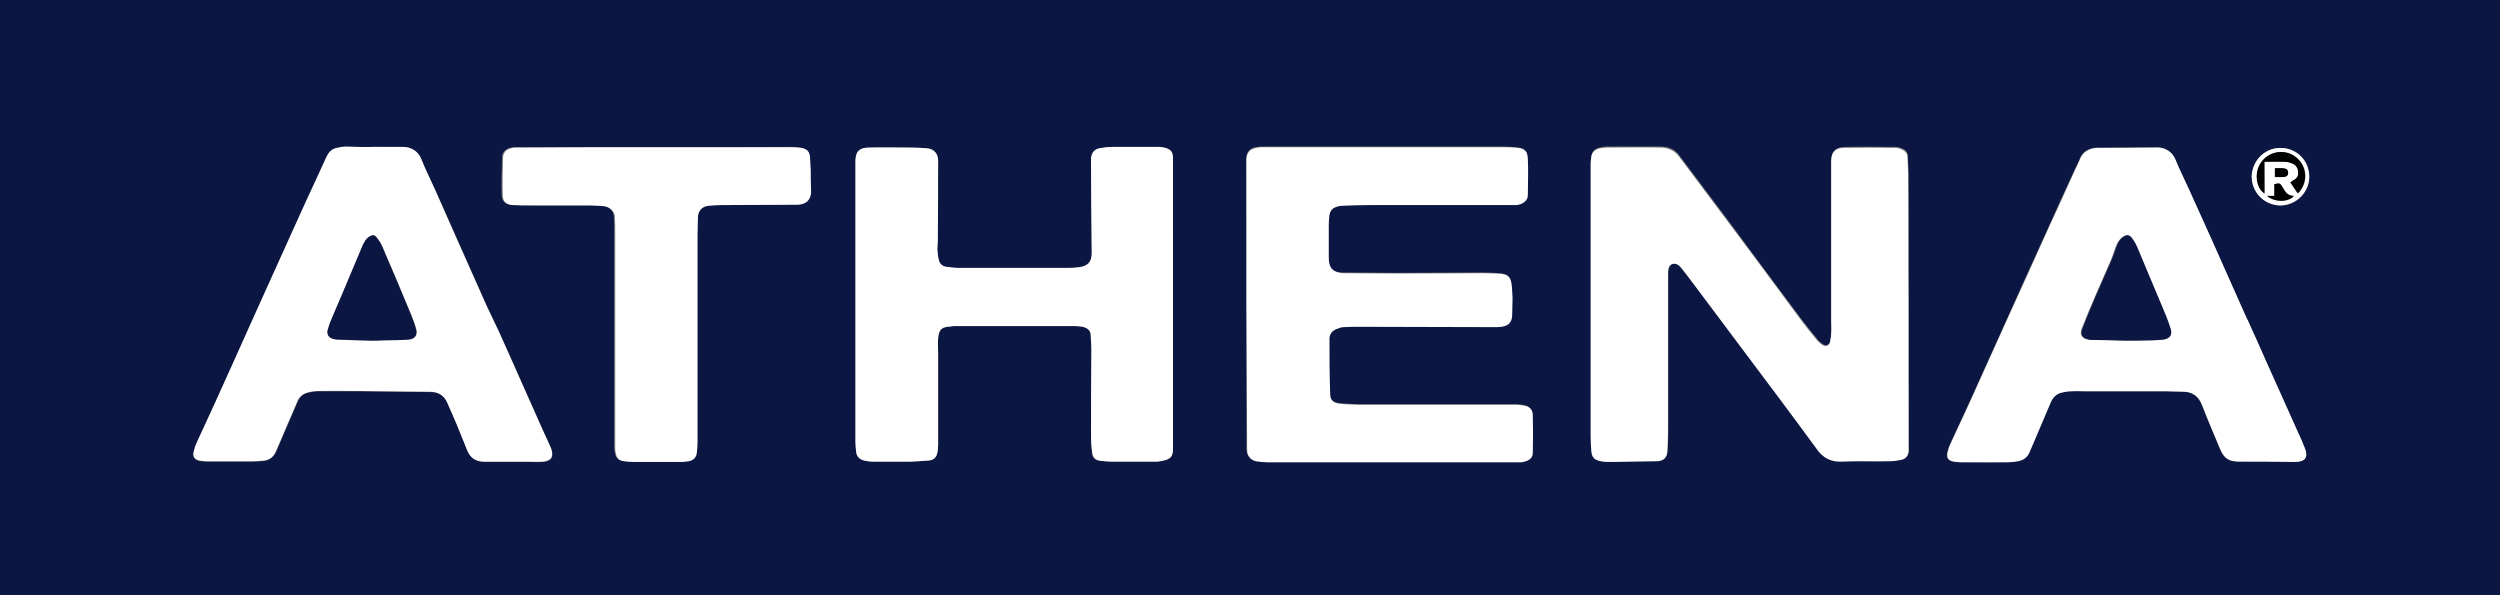
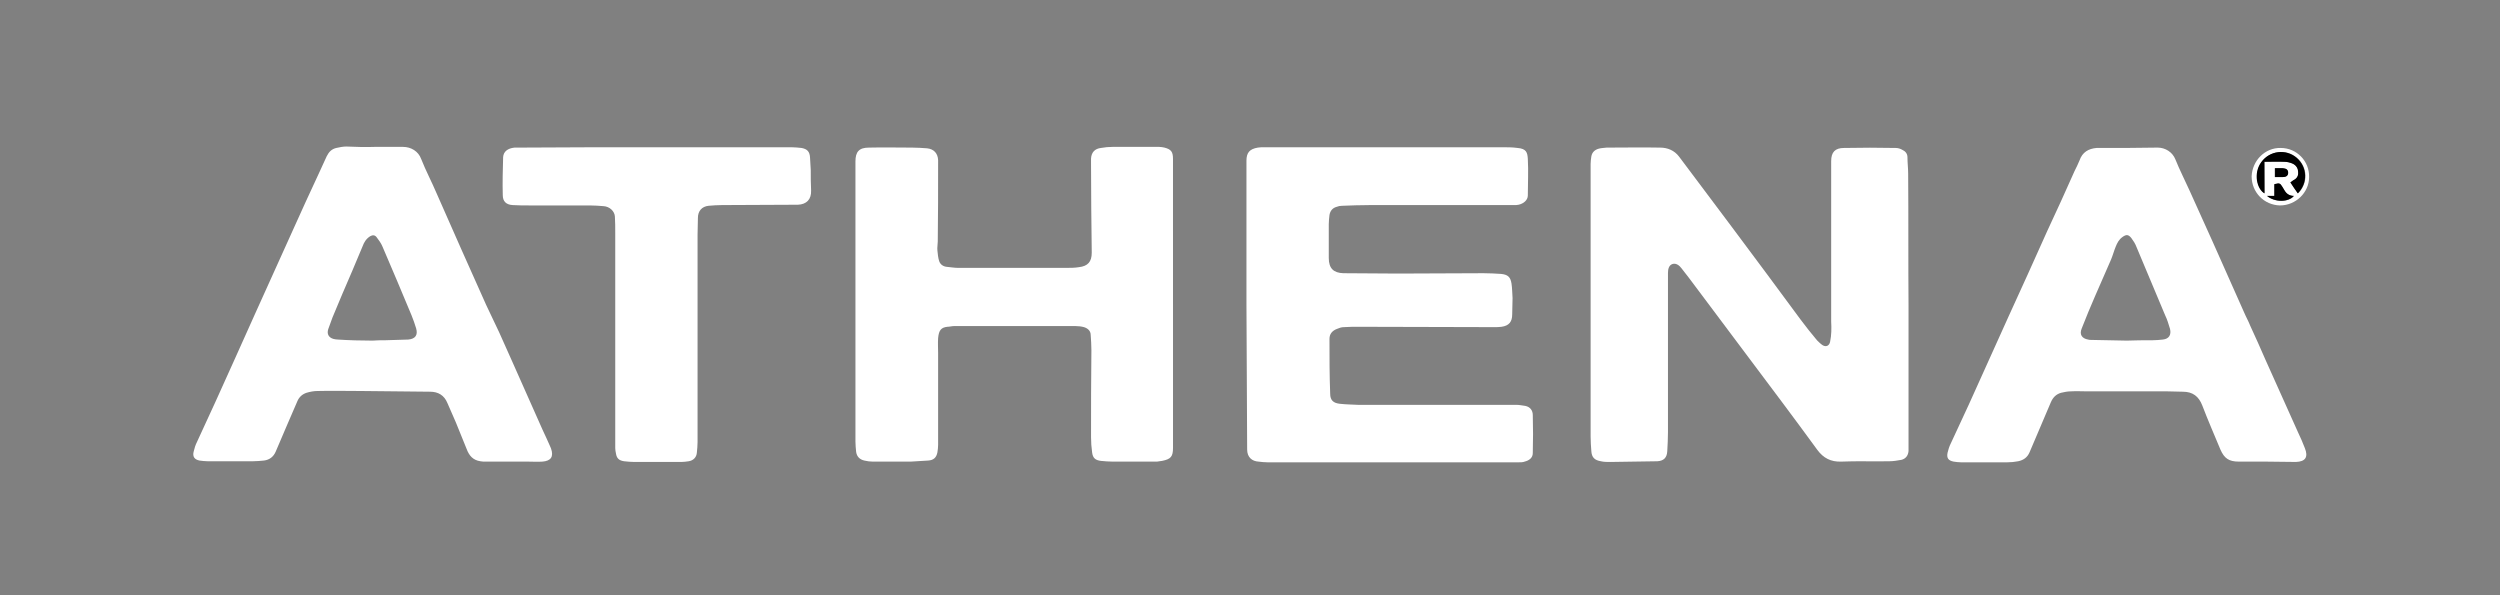
<svg xmlns="http://www.w3.org/2000/svg" id="Calque_2_00000124147348829251672820000002180640471834446257_" x="0px" y="0px" viewBox="0 0 704.6 167.8" style="enable-background:new 0 0 704.6 167.8;" xml:space="preserve">
  <rect x="0" y="0" width="704.6" height="167.8" fill="#808080" stroke="none" />
  <style type="text/css">	.st0{fill:#0B1742;}	.st1{fill:#FFFFFF;}</style>
  <g id="Calque_1-2">
    <g>
-       <path class="st0" d="M0,167.8V0h704.6v167.8H0z M537.9,86.3c0-12.5,0-25,0-37.6c0-1.6-0.1-3.1-0.2-4.7c0-1-0.6-1.8-1.5-2.1   c-0.6-0.2-1.2-0.5-1.8-0.5c-4.9,0-9.8-0.1-14.6,0c-2.4,0-3.5,1.3-3.6,3.7c0,1.6,0,3.3,0,4.9c0,13.4,0,26.9,0,40.3   c0,1.9,0,3.8-0.3,5.7c-0.2,1.1-1.2,1.6-2.1,1c-0.6-0.4-1.2-0.8-1.6-1.4c-1.6-1.9-3.1-3.9-4.6-5.8c-6.5-8.7-12.9-17.3-19.3-26   c-5-6.7-10-13.3-15-20c-1.3-1.8-3.1-2.5-5.3-2.5c-5,0-10.1,0-15.1,0c-0.8,0-1.5,0.1-2.2,0.3c-1.1,0.3-1.9,1-2.1,2.2   c-0.1,0.7-0.2,1.4-0.2,2.1c0,25.6,0,51.2,0,76.8c0,1.4,0.1,2.7,0.2,4.1c0.1,1.8,0.9,2.7,2.7,3c0.9,0.1,1.8,0.2,2.6,0.2   c4.4,0,8.9-0.1,13.3-0.2c1.8-0.1,2.7-0.9,2.8-2.8c0.1-1.8,0.2-3.6,0.2-5.4c0-9,0-18.1,0-27.1c0-5.9,0-11.8,0-17.8   c0-1.1,0.3-2.2,1.3-2.5c1-0.3,1.9,0.4,2.5,1.2c0.7,0.9,1.4,1.8,2.1,2.7c8.9,11.8,17.7,23.7,26.6,35.5c3.2,4.3,6.5,8.6,9.6,13   c1.7,2.3,3.8,3.4,6.7,3.4c4.5-0.1,9,0,13.6-0.1c1.2,0,2.3-0.2,3.4-0.4c1.3-0.2,2-1.2,2-2.5c0-0.7,0-1.4,0-2.2   C537.9,112.1,537.9,99.2,537.9,86.3L537.9,86.3z M330.6,85.8c0-13.6,0-27.3,0-40.9c0-1.9-0.5-2.7-2.4-3.2c-0.5-0.1-1-0.2-1.5-0.2   c-4.4,0-8.7-0.1-13.1,0c-1.1,0-2.2,0.2-3.3,0.3c-1.7,0.2-2.7,1.3-2.8,3c0,0.4,0,0.9,0,1.3c0.1,8.4,0.2,16.8,0.2,25.2   c0,2.6-1,3.8-3.6,4.1c-1.3,0.1-2.5,0.2-3.8,0.2c-10.1,0-20.2,0-30.2,0c-1.1,0-2.2-0.2-3.3-0.3c-1-0.1-1.8-0.7-2.1-1.6   c-0.3-1-0.5-2-0.5-3c-0.1-0.8,0.1-1.7,0.1-2.5c0-7.3,0-14.6,0.1-22c0-0.4,0-0.7,0-1.1c-0.1-1.9-1.2-3.1-3.1-3.3   c-1.4-0.1-2.8-0.2-4.2-0.2c-4.1,0-8.2-0.1-12.2,0c-2.8,0-3.8,1.2-3.8,3.9c0,26.3,0,52.6,0,78.9c0,1,0.1,2,0.2,3   c0.2,1.4,1,2.1,2.3,2.4c0.8,0.2,1.6,0.3,2.4,0.3c3.6,0,7.1,0.1,10.7,0c1.6,0,3.3-0.1,4.9-0.3c1.5-0.1,2.3-0.8,2.6-2.3   c0.1-0.7,0.2-1.4,0.2-2.1c0-8.6,0-17.3,0-25.9c0-1.4-0.1-2.8,0-4.2c0.2-2.2,0.9-2.9,2.6-3.2c0.6-0.1,1.3-0.2,1.9-0.2   c11.4,0,22.8,0,34.2,0c0.8,0,1.6,0.1,2.4,0.3c1,0.3,1.9,0.9,1.9,2.2c0,1.4,0.2,2.9,0.2,4.3c0,8.2-0.1,16.3-0.1,24.5   c0,1.4,0.1,2.9,0.3,4.3c0.2,1.6,1,2.2,2.5,2.4c1.1,0.1,2.2,0.2,3.3,0.2c4.2,0,8.3,0,12.5,0c0.5,0,1-0.1,1.4-0.2   c2.5-0.5,3.1-1.2,3.1-3.7C330.5,112.8,330.5,99.3,330.6,85.8L330.6,85.8z M351.3,85.7c0,13.6,0,27.2,0,40.8c0,2.2,1.4,3.3,3.2,3.4   c0.9,0.1,1.8,0.2,2.6,0.2c23.6,0,47.1,0,70.7,0c0.5,0,1.1,0,1.7-0.2c1.2-0.4,2.3-1,2.3-2.4c0.1-3.6,0.1-7.1,0-10.7   c0-1.3-0.7-2.3-2.1-2.6c-0.8-0.2-1.6-0.3-2.5-0.3c-14.6,0-29.3,0-43.9,0c-0.3,0-0.6,0-0.8,0c-1.7-0.1-3.4-0.1-5.1-0.3   c-1.8-0.2-2.6-1-2.7-2.8c-0.1-5.2-0.2-10.3-0.2-15.5c0-1.4,0.8-2.3,2.1-2.8c0.6-0.2,1.3-0.4,2-0.5c1.4-0.1,2.8-0.1,4.2-0.1   c12.7,0,25.4,0.1,38.1,0.1c0.7,0,1.4,0,2.1-0.1c2.1-0.3,3-1.4,3-3.5c0-1.5,0.1-3,0.1-4.6c0-1.3-0.1-2.7-0.3-4.1   c-0.3-1.8-1-2.5-2.9-2.7c-1.7-0.1-3.4-0.2-5-0.2c-8,0-16.1,0.1-24.1,0.1c-5.1,0-10.2-0.1-15.4-0.1c-2.7,0-4.1-1.2-4.1-4.3   c0-3.2,0-6.3,0-9.5c0-0.9,0.1-1.8,0.2-2.6c0.1-1.2,0.9-2,2-2.3c0.5-0.2,1-0.3,1.5-0.3c2.6-0.1,5.2-0.2,7.8-0.2   c13.6,0,27.1,0,40.7,0c0.4,0,0.9,0,1.3-0.1c1.4-0.2,2.6-1.3,2.6-2.6c0.1-3.4,0.2-6.8,0-10.3c-0.1-1.8-0.5-2.9-2.9-3.1   c-1.5-0.1-3-0.2-4.4-0.2c-22.3,0-44.6,0-66.9,0c-0.6,0-1.2,0-1.8,0.1c-2.3,0.3-3.2,1.4-3.2,3.7C351.3,58.7,351.3,72.2,351.3,85.7   L351.3,85.7z M638.6,130.1L638.6,130.1c2.8,0,5.6,0.1,8.4,0c2.7-0.1,3.5-1.4,2.5-3.9c-0.6-1.5-1.3-2.9-1.9-4.4   c-3.1-6.8-6.1-13.7-9.2-20.5c-1.4-3.2-2.9-6.4-4.3-9.6c-0.6-1.2-1.2-2.4-1.7-3.7c-3-6.7-5.9-13.3-8.9-20   c-2.1-4.8-4.3-9.6-6.5-14.4c-1.3-3-2.8-5.8-4-8.8c-0.8-2-2.8-3.3-5-3.3c-5.2,0-10.4,0-15.6,0.1c-0.5,0-1,0-1.6,0   c-2.3,0.2-4,1.2-4.8,3.5c-0.4,1-1,2-1.4,3c-2.6,5.6-5.2,11.2-7.7,16.9c-3.7,8.1-7.4,16.2-11,24.3c-3.7,8.2-7.4,16.4-11.1,24.6   c-1.7,3.7-3.4,7.3-5.1,11c-0.4,0.8-0.7,1.7-0.9,2.6c-0.3,1.5,0.2,2.2,1.7,2.5c0.7,0.1,1.4,0.2,2.1,0.2c4.3,0,8.6,0.1,13,0   c1,0,2.1-0.1,3.1-0.3c1.5-0.2,2.6-1.1,3.2-2.5c2-4.7,4.1-9.4,6-14.1c0.6-1.3,1.5-2.3,2.9-2.7c0.9-0.2,1.8-0.4,2.7-0.4   c1.6-0.1,3.2,0,4.8,0c7.5,0,15,0,22.5,0c1.4,0,2.9,0.1,4.3,0.1c2.8,0,4.5,1.3,5.5,3.9c1.6,4.2,3.4,8.2,5.1,12.4   c1,2.5,2.4,3.4,5.2,3.4C633.5,130.1,636.1,130.1,638.6,130.1L638.6,130.1z M105.6,41.4L105.6,41.4c-2.6,0-5.3,0-7.9,0.1   c-0.9,0-1.9,0.2-2.8,0.4c-1.3,0.3-2.2,1.2-2.7,2.3c-0.7,1.6-1.5,3.2-2.2,4.8c-2.3,5.2-4.7,10.3-7.1,15.5   c-3.6,7.9-7.2,15.9-10.8,23.9c-3.8,8.4-7.5,16.7-11.3,25.1c-1.7,3.8-3.5,7.5-5.2,11.3c-0.4,0.8-0.7,1.7-0.9,2.6   c-0.3,1.4,0.2,2.2,1.6,2.5c0.7,0.2,1.5,0.2,2.3,0.2c4.3,0,8.6,0,12.8,0c1,0,2.1-0.1,3.1-0.2c1.5-0.2,2.6-1.1,3.3-2.5   c2-4.7,4.1-9.4,6.1-14.2c0.5-1.2,1.4-2.1,2.6-2.4c1-0.3,2-0.5,3.1-0.5c4.1,0,8.2,0,12.2,0c6.5,0.1,13,0.1,19.5,0.2   c2.3,0,4,1,4.9,3.2c0.8,1.8,1.6,3.7,2.4,5.5c1,2.5,2.1,4.9,3,7.4c0.7,1.8,1.8,3.2,3.9,3.5c0.5,0.1,1,0.1,1.4,0.1c4,0,8,0,12,0   c1.4,0,2.7,0.1,4.1,0c2.5-0.2,3.2-1.4,2.4-3.7c-0.1-0.2-0.2-0.4-0.3-0.7c-0.7-1.5-1.4-3-2.1-4.6c-2.8-6.3-5.6-12.6-8.4-18.9   c-1.3-2.8-2.5-5.7-3.8-8.5c-1.2-2.6-2.5-5.2-3.7-7.8c-4.6-10.4-9.2-20.9-13.9-31.3c-1.5-3.3-3.1-6.5-4.4-9.8   c-0.9-2.2-2.9-3.4-5.1-3.4C110.9,41.5,108.2,41.5,105.6,41.4L105.6,41.4z M184.7,41.5L184.7,41.5c-12.9,0-25.8,0-38.8,0   c-0.4,0-0.8,0-1.2,0c-1.9,0.2-3.1,1.1-3.2,2.7c-0.1,3.5-0.2,7.1-0.1,10.7c0,1.8,1,2.7,2.8,2.8c1.6,0.1,3.1,0.1,4.7,0.1   c5.7,0,11.4,0,17,0c1.3,0,2.6,0.1,3.9,0.2c1.7,0.1,3.1,1.4,3.2,2.9c0.1,1.5,0.1,3.1,0.1,4.6c0,20.2,0,40.5,0,60.7   c0,0.5,0.1,1,0.2,1.5c0.3,1.4,1,2,2.3,2.2c0.9,0.1,1.9,0.2,2.9,0.2c4.4,0,8.8,0,13.2,0c0.7,0,1.4-0.1,2.1-0.2   c1.3-0.2,2.2-1.1,2.3-2.4c0.1-1,0.2-2,0.2-3c0-19.5,0-39,0-58.4c0-1.6,0.1-3.2,0.1-4.8c0-1.9,1.1-3.2,3-3.4   c1.3-0.1,2.6-0.2,3.8-0.2c7.1,0,14.2,0,21.4-0.1c2.5,0,3.8-1.5,3.7-4c0-1.9,0-3.8-0.1-5.8c0-1.2-0.1-2.3-0.2-3.5   c-0.1-1.6-0.8-2.4-2.4-2.7c-0.9-0.2-1.9-0.2-2.9-0.2C210.2,41.5,197.5,41.5,184.7,41.5L184.7,41.5z M642.8,41.7   c-4.5,0-8.1,3.5-8.1,8c0,4.5,3.5,8.1,8,8.2c4.4,0.1,8.1-3.6,8.2-8C650.9,45.3,647.4,41.7,642.8,41.7L642.8,41.7z" />
      <path class="st1" d="M537.9,86.3c0,12.9,0,25.8,0,38.6c0,0.7,0,1.4,0,2.2c-0.1,1.3-0.8,2.2-2,2.5c-1.1,0.2-2.3,0.4-3.4,0.4   c-4.5,0.1-9-0.1-13.6,0.1c-2.9,0.1-5-1-6.7-3.3c-3.2-4.4-6.4-8.7-9.6-13c-8.9-11.8-17.7-23.7-26.6-35.5c-0.7-0.9-1.4-1.8-2.1-2.7   c-0.6-0.8-1.5-1.5-2.5-1.2c-1,0.3-1.3,1.4-1.3,2.5c0,5.9,0,11.8,0,17.8c0,9,0,18.1,0,27.1c0,1.8-0.1,3.6-0.2,5.4   c-0.1,1.8-1,2.7-2.8,2.8c-4.4,0.1-8.9,0.1-13.3,0.2c-0.9,0-1.8,0-2.6-0.2c-1.8-0.3-2.6-1.1-2.7-2.9c-0.1-1.3-0.2-2.7-0.2-4.1   c0-25.6,0-51.2,0-76.8c0-0.7,0.1-1.4,0.2-2.1c0.2-1.2,1-1.9,2.1-2.2c0.7-0.2,1.5-0.2,2.2-0.3c5,0,10.1-0.1,15.1,0   c2.1,0,4,0.8,5.3,2.5c5,6.7,10,13.3,15,20c6.5,8.7,12.9,17.3,19.3,26c1.5,2,3,3.9,4.6,5.8c0.5,0.5,1,1,1.6,1.4   c1,0.6,1.9,0.1,2.1-1c0.4-1.9,0.4-3.8,0.3-5.7c0-13.4,0-26.9,0-40.3c0-1.6,0-3.3,0-4.9c0-2.5,1.1-3.7,3.6-3.7   c4.9-0.1,9.8-0.1,14.6,0c0.6,0,1.3,0.2,1.8,0.5c0.9,0.4,1.5,1.1,1.5,2.1c0,1.6,0.2,3.1,0.2,4.7C537.9,61.3,537.8,73.8,537.9,86.3   L537.9,86.3z" />
      <path class="st1" d="M330.6,85.8c0,13.5,0,26.9,0,40.4c0,2.5-0.6,3.2-3.1,3.7c-0.5,0.1-1,0.1-1.4,0.2c-4.2,0-8.3,0-12.5,0   c-1.1,0-2.2-0.1-3.3-0.2c-1.6-0.2-2.3-0.8-2.5-2.4c-0.2-1.4-0.3-2.9-0.3-4.3c0-8.2,0-16.3,0.1-24.5c0-1.4-0.1-2.9-0.2-4.3   c0-1.2-0.9-1.9-1.9-2.2c-0.7-0.2-1.6-0.3-2.4-0.3c-11.4,0-22.8,0-34.2,0c-0.6,0-1.3,0.2-1.9,0.2c-1.7,0.2-2.4,0.9-2.6,3.2   c-0.1,1.4,0,2.8,0,4.2c0,8.6,0,17.3,0,25.9c0,0.7-0.1,1.4-0.2,2.1c-0.3,1.5-1.1,2.2-2.6,2.3c-1.6,0.1-3.3,0.2-4.9,0.3   c-3.6,0-7.1,0-10.7,0c-0.8,0-1.6-0.1-2.4-0.3c-1.3-0.3-2.1-1.1-2.3-2.4c-0.1-1-0.2-2-0.2-3c0-26.3,0-52.6,0-78.9   c0-2.7,1-3.9,3.8-3.9c4.1-0.1,8.2,0,12.2,0c1.4,0,2.8,0.1,4.2,0.2c1.9,0.2,3,1.4,3.1,3.3c0,0.4,0,0.7,0,1.1c0,7.3,0,14.6-0.1,21.9   c0,0.8-0.2,1.7-0.1,2.5c0.1,1,0.2,2.1,0.5,3c0.3,0.9,1.1,1.5,2.1,1.6c1.1,0.1,2.2,0.3,3.3,0.3c10.1,0,20.2,0,30.2,0   c1.3,0,2.6,0,3.8-0.2c2.5-0.3,3.6-1.5,3.6-4.1c-0.1-8.4-0.2-16.8-0.2-25.2c0-0.4,0-0.9,0-1.3c0.1-1.8,1.1-2.8,2.8-3   c1.1-0.2,2.2-0.3,3.3-0.3c4.4,0,8.7,0,13.1,0c0.5,0,1,0.1,1.5,0.2c1.9,0.5,2.4,1.2,2.4,3.2C330.6,58.5,330.6,72.2,330.6,85.8   L330.6,85.8z" />
      <path class="st1" d="M351.3,85.7c0-13.5,0-27,0-40.4c0-2.3,0.9-3.3,3.2-3.7c0.6-0.1,1.2-0.1,1.8-0.1c22.3,0,44.6,0,67,0   c1.5,0,3,0,4.4,0.2c2.5,0.2,2.8,1.3,2.9,3.1c0.2,3.4,0,6.8,0,10.3c0,1.3-1.2,2.3-2.6,2.6c-0.4,0.1-0.9,0.1-1.3,0.1   c-13.6,0-27.1,0-40.7,0c-2.6,0-5.2,0.1-7.8,0.2c-0.5,0-1,0.1-1.5,0.3c-1.1,0.3-1.8,1.1-2,2.3c-0.1,0.9-0.2,1.8-0.2,2.6   c0,3.2,0,6.3,0,9.5c0,3,1.4,4.2,4.1,4.3c5.1,0,10.2,0.1,15.4,0.1c8,0,16.1-0.1,24.1-0.1c1.7,0,3.4,0.1,5,0.2   c1.8,0.2,2.6,0.8,2.9,2.7c0.2,1.3,0.2,2.7,0.3,4.1c0,1.5-0.1,3-0.1,4.6c0,2.1-0.9,3.2-3,3.5c-0.7,0.1-1.4,0.1-2.1,0.1   c-12.7,0-25.4-0.1-38.1-0.1c-1.4,0-2.8,0-4.2,0.1c-0.7,0-1.3,0.2-2,0.5c-1.3,0.5-2.1,1.4-2.1,2.8c0,5.2,0,10.3,0.2,15.5   c0,1.8,0.9,2.6,2.7,2.8c1.7,0.2,3.4,0.2,5.1,0.3c0.3,0,0.6,0,0.8,0c14.6,0,29.3,0,43.9,0c0.8,0,1.7,0.2,2.5,0.3   c1.4,0.3,2.1,1.3,2.1,2.6c0.1,3.6,0.1,7.1,0,10.7c0,1.4-1.1,2.1-2.3,2.4c-0.5,0.2-1.1,0.2-1.7,0.2c-23.6,0-47.1,0-70.7,0   c-0.9,0-1.8-0.1-2.6-0.2c-1.8-0.1-3.2-1.2-3.2-3.4C351.4,112.9,351.4,99.3,351.3,85.7L351.3,85.7z" />
      <path class="st1" d="M638.6,130.1c-2.5,0-5,0-7.6,0c-2.8,0-4.1-0.9-5.2-3.4c-1.7-4.1-3.5-8.2-5.1-12.4c-1-2.6-2.7-3.9-5.5-3.9   c-1.4,0-2.9-0.1-4.3-0.1c-7.5,0-15,0-22.5,0c-1.6,0-3.2-0.1-4.8,0c-0.9,0-1.8,0.2-2.7,0.4c-1.4,0.4-2.3,1.3-2.9,2.7   c-2,4.7-4,9.4-6,14.1c-0.6,1.4-1.7,2.2-3.2,2.5c-1,0.2-2.1,0.3-3.1,0.3c-4.3,0-8.6,0-13,0c-0.7,0-1.4-0.1-2.1-0.2   c-1.5-0.3-2-1-1.7-2.5c0.2-0.9,0.5-1.8,0.9-2.6c1.7-3.7,3.4-7.3,5.1-11c3.7-8.2,7.4-16.4,11.1-24.6c3.7-8.1,7.4-16.2,11-24.3   c2.6-5.6,5.2-11.2,7.7-16.9c0.5-1,1-2,1.4-3c0.8-2.3,2.5-3.3,4.8-3.5c0.5,0,1,0,1.6,0c5.2,0,10.4,0,15.6-0.1c2.2,0,4.2,1.3,5,3.3   c1.2,3,2.7,5.9,4,8.8c2.2,4.8,4.3,9.6,6.5,14.4c3,6.7,5.9,13.3,8.9,20c0.5,1.2,1.2,2.4,1.7,3.7c1.5,3.2,2.9,6.4,4.3,9.6   c3.1,6.8,6.1,13.7,9.2,20.5c0.7,1.4,1.3,2.9,1.9,4.4c1,2.5,0.2,3.8-2.5,3.9C644.2,130.2,641.4,130.1,638.6,130.1L638.6,130.1   L638.6,130.1z M599.4,96L599.4,96c2.4-0.1,4.8-0.1,7.2-0.1c1,0,2-0.1,3-0.2c1.7-0.2,2.4-1.3,2-3c-0.4-1.3-0.8-2.7-1.4-3.9   c-2.7-6.4-5.4-12.9-8.1-19.3c-0.3-0.8-0.8-1.6-1.4-2.4c-0.8-1-1.4-1.1-2.5-0.3c-1,0.7-1.5,1.7-1.9,2.7c-0.5,1.2-0.8,2.4-1.3,3.6   c-1.5,3.4-3,6.8-4.5,10.3c-1.3,3-2.6,6.1-3.8,9.2c-0.7,1.7,0.1,2.8,1.8,3.1c0.3,0.1,0.6,0.1,0.8,0.1   C592.8,95.9,596.1,95.9,599.4,96L599.4,96z" />
      <path class="st1" d="M105.6,41.4c2.7,0,5.4,0,8,0c2.2,0,4.3,1.2,5.1,3.4c1.3,3.3,3,6.5,4.4,9.8c4.6,10.4,9.2,20.9,13.9,31.3   c1.2,2.6,2.5,5.2,3.7,7.8c1.3,2.8,2.5,5.7,3.8,8.5c2.8,6.3,5.6,12.6,8.4,18.9c0.7,1.5,1.4,3,2.1,4.6c0.1,0.2,0.2,0.4,0.3,0.7   c0.8,2.3,0,3.5-2.4,3.7c-1.4,0.1-2.7,0-4.1,0c-4,0-8,0-12,0c-0.5,0-1,0-1.4-0.1c-2.1-0.3-3.2-1.6-3.9-3.5c-1-2.5-2-4.9-3-7.4   c-0.8-1.8-1.6-3.7-2.4-5.5c-0.9-2.2-2.6-3.2-4.9-3.2c-6.5-0.1-13-0.1-19.5-0.2c-4.1,0-8.2-0.1-12.2,0c-1,0-2.1,0.2-3.1,0.5   c-1.2,0.4-2.1,1.2-2.6,2.4c-2,4.7-4.1,9.4-6.1,14.2c-0.6,1.4-1.7,2.3-3.3,2.5c-1,0.1-2.1,0.2-3.1,0.2c-4.3,0-8.5,0-12.8,0   c-0.8,0-1.5-0.1-2.3-0.2c-1.4-0.3-2-1.1-1.6-2.6c0.2-0.9,0.5-1.8,0.9-2.6c1.7-3.8,3.5-7.5,5.2-11.3c3.8-8.3,7.5-16.7,11.3-25.1   c3.6-8,7.2-15.9,10.8-23.9c2.3-5.2,4.7-10.3,7.1-15.5c0.7-1.6,1.5-3.2,2.2-4.8c0.6-1.2,1.4-2,2.7-2.3c0.9-0.2,1.9-0.4,2.8-0.4   C100.3,41.4,102.9,41.5,105.6,41.4L105.6,41.4L105.6,41.4z M105,96L105,96c1.2-0.1,2.3-0.1,3.5-0.1c2.2-0.1,4.4-0.1,6.6-0.2   c2-0.2,2.7-1.3,2.2-3.1c-0.4-1.3-0.8-2.5-1.3-3.7c-2.7-6.5-5.4-12.9-8.2-19.4c-0.4-1-1.1-1.9-1.7-2.7c-0.5-0.6-1.1-0.6-1.8-0.2   c-1.1,0.7-1.7,1.7-2.1,2.8c-1,2.3-1.9,4.6-2.9,6.9c-1.9,4.4-3.8,8.8-5.6,13.2c-0.4,1.1-0.8,2.2-1.2,3.3c-0.4,1.3,0.1,2.3,1.4,2.7   c0.4,0.1,0.8,0.2,1.3,0.2C98.3,95.9,101.7,96,105,96L105,96z" />
      <path class="st1" d="M184.7,41.5c12.8,0,25.5,0,38.3,0c0.9,0,1.9,0.1,2.9,0.2c1.6,0.3,2.3,1,2.4,2.7c0.1,1.2,0.1,2.3,0.2,3.5   c0,1.9,0,3.8,0.1,5.8c0.1,2.5-1.3,3.9-3.7,4c-7.1,0-14.2,0.1-21.4,0.1c-1.3,0-2.6,0.1-3.8,0.2c-1.9,0.2-3,1.5-3,3.4   c0,1.6-0.1,3.2-0.1,4.8c0,19.5,0,39,0,58.4c0,1-0.1,2-0.2,3c-0.1,1.3-1,2.2-2.3,2.4c-0.7,0.1-1.4,0.2-2.1,0.2c-4.4,0-8.8,0-13.2,0   c-1,0-1.9-0.1-2.9-0.2c-1.4-0.2-2.1-0.8-2.3-2.2c-0.1-0.5-0.2-1-0.2-1.5c0-20.2,0-40.5,0-60.7c0-1.5,0-3.1-0.1-4.6   c-0.1-1.5-1.5-2.8-3.2-2.9c-1.3-0.1-2.6-0.2-3.9-0.2c-5.7,0-11.4,0-17,0c-1.6,0-3.1,0-4.7-0.1c-1.8-0.1-2.8-1-2.8-2.8   c-0.1-3.5,0-7.1,0.1-10.7c0.1-1.6,1.3-2.5,3.2-2.7c0.4,0,0.8,0,1.2,0C158.9,41.5,171.8,41.5,184.7,41.5L184.7,41.5L184.7,41.5z" />
      <path class="st1" d="M642.8,41.7c4.5,0,8.1,3.7,8,8.2c0,4.4-3.8,8-8.2,8c-4.5-0.1-8-3.7-8-8.2C634.8,45.2,638.4,41.6,642.8,41.7   L642.8,41.7z M638.2,45.6c2,0,3.8,0,5.7,0c0.8,0,1.6,0.2,2.3,0.5c1,0.4,1.6,1.4,1.6,2.5c0,1.1-0.5,1.9-1.5,2.3   c-0.2,0.1-0.5,0.3-0.7,0.5c0.7,1.1,1.4,2.1,2.1,3.1c2.9-2.9,2.7-7.4-0.3-10c-3-2.6-7.6-2.1-10,1.2c-2.3,3.1-1.2,7.5,0.9,8.8   L638.2,45.6L638.2,45.6z M638.9,55.2c2.3,1.9,6.1,1.8,7.6,0.1c-1.1-0.1-2-0.6-2.6-1.5c-0.2-0.3-0.4-0.7-0.6-1   c-0.7-1.2-0.8-1.2-2.3-0.8v3.3H638.9z M641.1,47.4v2.5c0.4,0,0.6,0,0.9,0c0.4,0,0.9,0,1.3,0c1,0,1.5-0.5,1.5-1.2   c0-0.8-0.4-1.2-1.5-1.3C642.7,47.3,641.9,47.4,641.1,47.4L641.1,47.4z" />
-       <path class="st0" d="M599.4,96c-3.3-0.1-6.6-0.2-9.9-0.2c-0.3,0-0.6,0-0.8-0.1c-1.8-0.3-2.5-1.4-1.8-3.1c1.2-3.1,2.5-6.1,3.8-9.2   c1.5-3.4,3-6.9,4.5-10.3c0.5-1.2,0.9-2.4,1.3-3.6c0.4-1.1,0.9-2,1.9-2.7c1-0.7,1.7-0.7,2.5,0.3c0.5,0.7,1,1.5,1.4,2.4   c2.7,6.4,5.4,12.9,8.1,19.3c0.5,1.3,1,2.6,1.4,3.9c0.5,1.7-0.2,2.7-2,3c-1,0.1-2,0.2-3,0.2C604.2,96,601.8,96,599.4,96L599.4,96   L599.4,96z" />
-       <path class="st0" d="M105,96c-3.3-0.1-6.6-0.2-9.9-0.3c-0.4,0-0.9-0.1-1.3-0.2c-1.3-0.4-1.8-1.4-1.4-2.7c0.3-1.1,0.7-2.2,1.2-3.3   c1.9-4.4,3.8-8.8,5.6-13.2c1-2.3,1.9-4.6,2.9-6.9c0.5-1.1,1-2.1,2.1-2.8c0.7-0.4,1.4-0.4,1.8,0.2c0.7,0.8,1.3,1.7,1.7,2.7   c2.8,6.4,5.5,12.9,8.2,19.4c0.5,1.2,0.9,2.4,1.3,3.7c0.5,1.8-0.2,3-2.2,3.1c-2.2,0.2-4.4,0.2-6.6,0.2C107.3,96,106.1,96,105,96   L105,96L105,96z" />
      <path d="M638.2,45.6v8.9c-2.1-1.2-3.2-5.6-0.9-8.8c2.4-3.3,7-3.8,10-1.2c3,2.6,3.2,7.1,0.3,10c-0.7-1-1.4-2-2.1-3.1   c0.3-0.2,0.5-0.3,0.7-0.5c1-0.5,1.6-1.2,1.5-2.3c0-1.1-0.5-2-1.6-2.5c-0.7-0.3-1.5-0.5-2.3-0.5C642,45.5,640.2,45.6,638.2,45.6   L638.2,45.6z" />
      <path d="M638.9,55.2h2.1v-3.3c1.5-0.4,1.6-0.3,2.3,0.8c0.2,0.3,0.4,0.7,0.6,1c0.6,1,1.4,1.5,2.6,1.5C645,57,641.2,57.1,638.9,55.2   z" />
-       <path d="M641.2,47.4c0.8,0,1.5,0,2.2,0c1.1,0.1,1.5,0.5,1.5,1.3c0,0.8-0.5,1.2-1.5,1.2c-0.4,0-0.9,0-1.3,0c-0.3,0-0.5,0-0.9,0   V47.4L641.2,47.4z" />
+       <path d="M641.2,47.4c0.8,0,1.5,0,2.2,0c1.1,0.1,1.5,0.5,1.5,1.3c0,0.8-0.5,1.2-1.5,1.2c-0.4,0-0.9,0-1.3,0c-0.3,0-0.5,0-0.9,0   L641.2,47.4z" />
    </g>
  </g>
</svg>